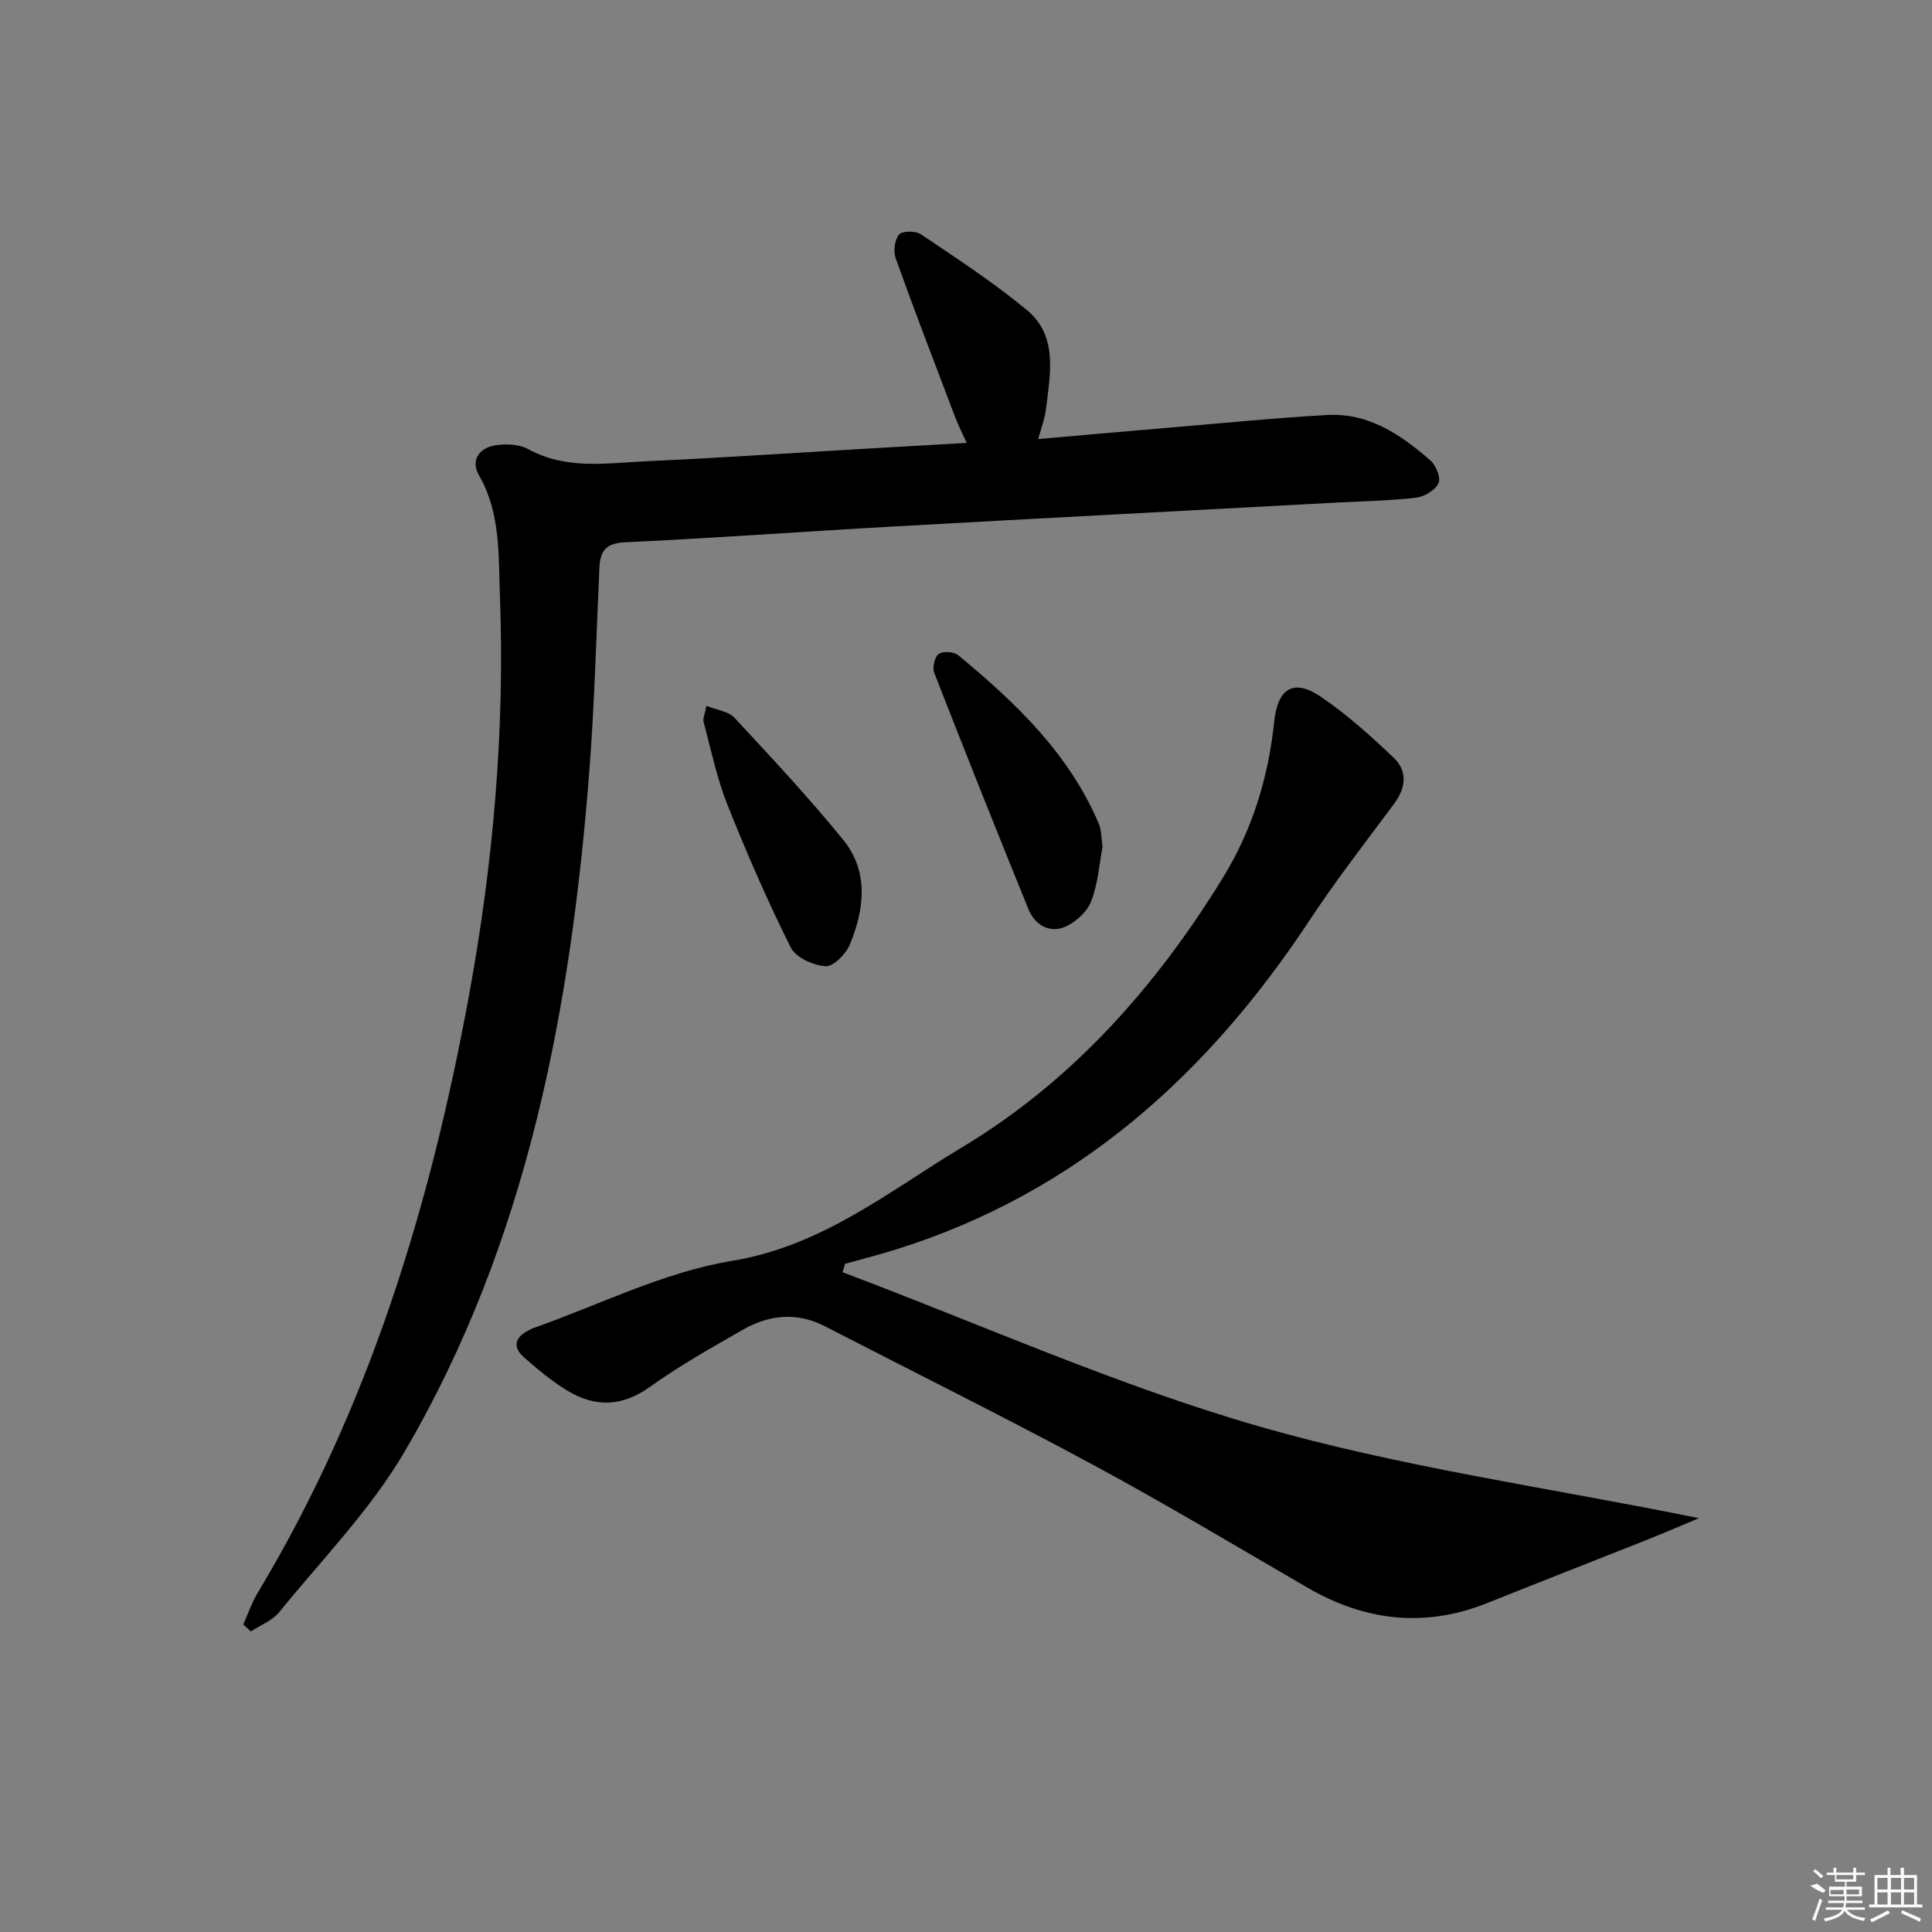
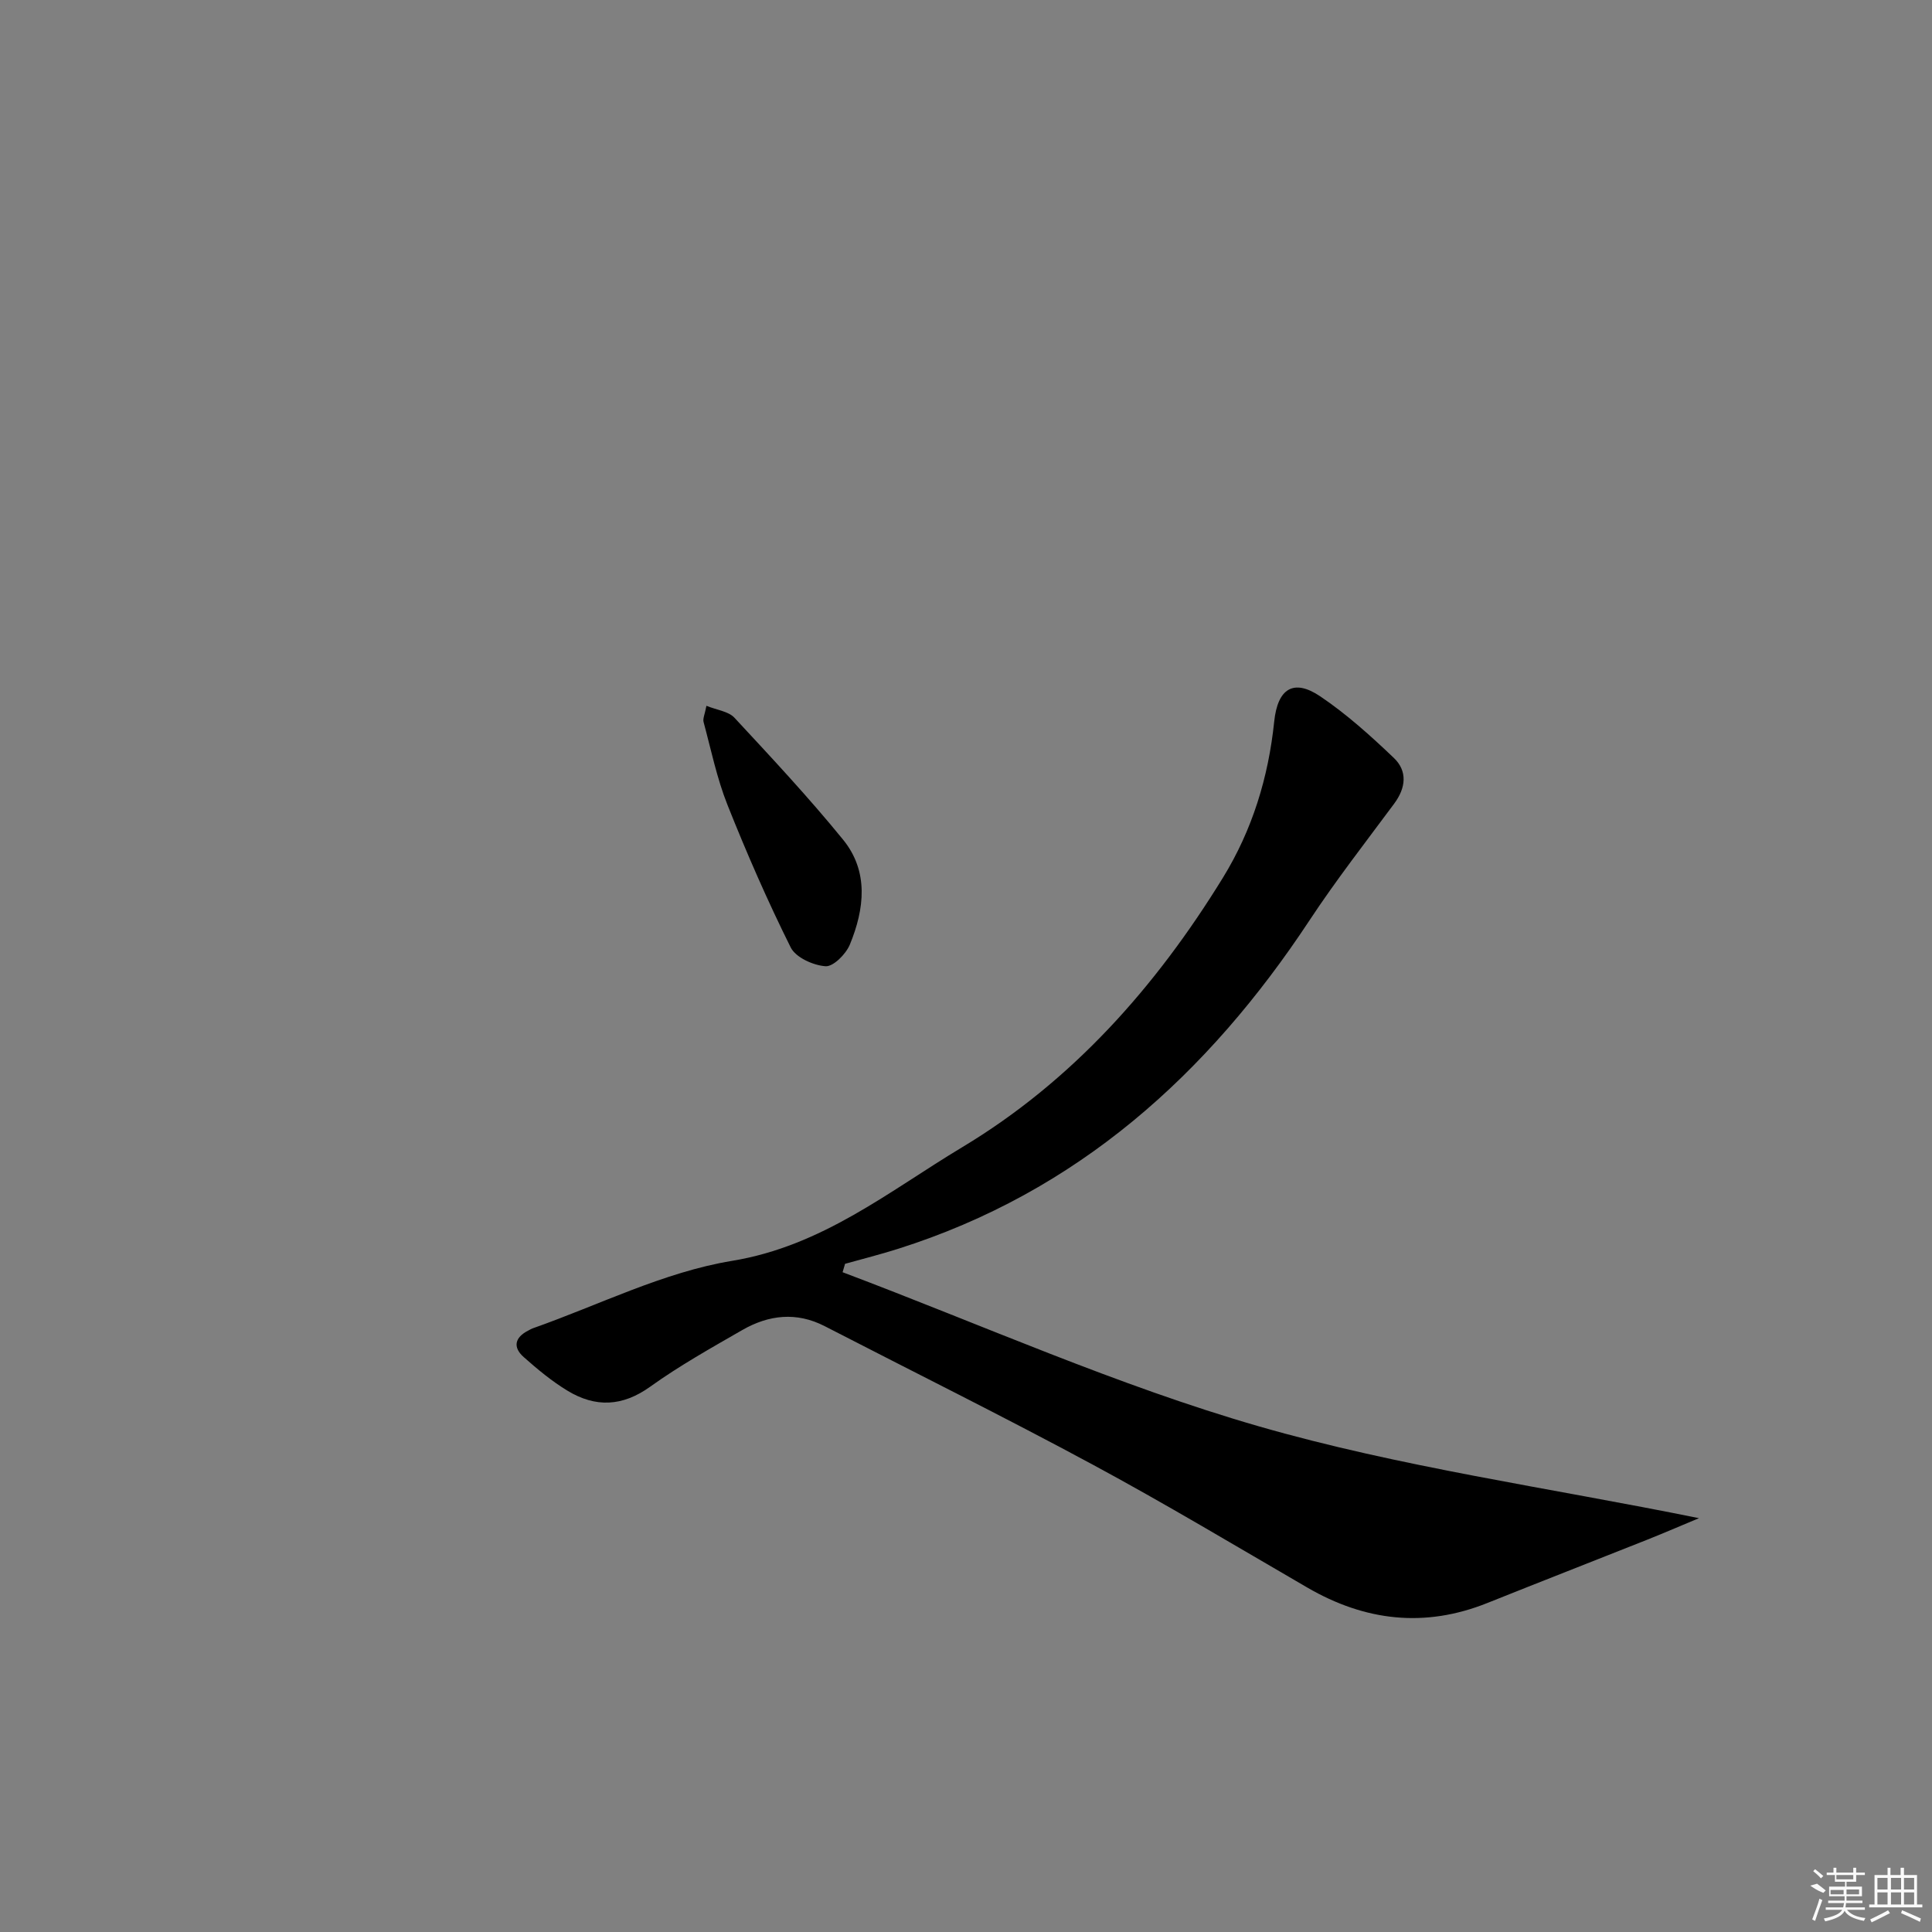
<svg xmlns="http://www.w3.org/2000/svg" enable-background="new 0 0 400 400" viewBox="0 0 400 400">
  <rect x="0" y="0" width="400" height="400" fill="#808080" stroke="none" />
-   <path d="m50.37 336.32c.98-2.18 1.75-4.49 2.97-6.52 23.03-38.28 35.77-80.12 43.77-123.76 5.03-27.46 7.44-55.02 6.39-82.87-.32-8.36.16-16.96-4.33-24.76-1.79-3.11.03-5.69 3.4-6.21 2.19-.34 4.92-.25 6.78.78 7.85 4.33 16.18 2.9 24.38 2.52 14.94-.68 29.87-1.69 44.81-2.56 6.97-.4 13.93-.8 21.62-1.24-.88-1.92-1.69-3.46-2.31-5.09-4.19-11.01-8.42-22.01-12.4-33.1-.52-1.45-.24-3.84.69-4.95.65-.79 3.45-.79 4.55-.04 7.43 5.01 14.97 9.93 21.87 15.63 6.57 5.43 4.85 13.24 4.01 20.49-.23 1.94-.97 3.82-1.61 6.26 9.27-.81 18.16-1.61 27.05-2.35 10.93-.92 21.84-2.01 32.79-2.63 8.56-.48 15.25 4.09 21.35 9.41 1.15 1 2.2 3.58 1.69 4.68-.67 1.44-2.86 2.8-4.54 3.01-5.27.64-10.61.72-15.92 1-30.88 1.66-61.76 3.27-92.63 5-18.43 1.03-36.84 2.39-55.28 3.25-4.02.19-5.21 1.76-5.37 5.28-.64 13.95-1 27.93-2.07 41.85-3.81 49.42-12.81 97.62-38.2 141.05-7.05 12.07-17.14 22.38-26.03 33.34-1.42 1.75-3.88 2.67-5.86 3.98-.54-.51-1.05-.98-1.57-1.45z" />
  <path d="m174.45 263.4c28.69 10.81 56.86 23.46 86.23 31.92 29.24 8.42 59.68 12.64 91.08 19-4.43 1.85-7.67 3.25-10.95 4.55-10.95 4.35-21.92 8.63-32.86 13.01-12.98 5.2-25.33 3.75-37.28-3.19-14.81-8.6-29.5-17.41-44.57-25.53-18.27-9.85-36.88-19.07-55.33-28.58-5.85-3.02-11.6-2.36-17.07.78-6.47 3.72-13.02 7.39-19.07 11.73-5.79 4.16-11.37 4.34-17.14.84-3.25-1.97-6.22-4.44-9.07-6.97-2.3-2.04-1.83-4.08.95-5.48.3-.15.58-.34.89-.45 13.73-4.83 27.13-11.65 41.28-13.98 18.74-3.08 32.51-14.42 47.64-23.51 22.83-13.71 40.12-33.23 54-55.8 6.1-9.91 9.43-20.8 10.63-32.35.71-6.82 4-8.95 9.53-5.22 5.47 3.69 10.45 8.18 15.24 12.75 2.85 2.72 2.51 6.17.09 9.44-5.93 8-12.07 15.88-17.55 24.19-21.07 31.93-48.1 56.28-85.23 68.02-3.61 1.14-7.28 2.07-10.93 3.09-.17.58-.34 1.16-.51 1.74z" />
-   <path d="m228.27 175.33c-.7 3.62-.94 7.73-2.39 11.36-.89 2.21-3.35 4.42-5.62 5.29-3.09 1.19-6.03-.55-7.3-3.66-6.63-16.3-13.14-32.64-19.54-49.03-.42-1.08.08-3.3.93-3.89.89-.63 3.15-.48 4.05.26 11.87 9.82 22.95 20.36 29.11 34.93.56 1.32.49 2.91.76 4.74z" />
-   <path d="m146.26 146.13c2.2.89 4.57 1.15 5.79 2.46 7.67 8.26 15.38 16.51 22.49 25.24 5.38 6.6 4.44 14.38 1.41 21.74-.81 1.96-3.42 4.59-5.03 4.48-2.55-.18-6.17-1.81-7.21-3.89-4.8-9.63-9.12-19.53-13.1-29.53-2.19-5.5-3.39-11.4-4.94-17.14-.19-.71.25-1.58.59-3.36z" />
+   <path d="m146.26 146.13c2.2.89 4.57 1.15 5.79 2.46 7.67 8.26 15.38 16.51 22.49 25.24 5.38 6.6 4.44 14.38 1.41 21.74-.81 1.96-3.42 4.59-5.03 4.48-2.55-.18-6.17-1.81-7.21-3.89-4.8-9.63-9.12-19.53-13.1-29.53-2.19-5.5-3.39-11.4-4.94-17.14-.19-.71.25-1.58.59-3.36" />
  <g fill="#fafafa">
    <path d="m374.8 390.4 1.4-.4c.7.5 1.3 1 1.8 1.4l-.5.5c-1.5-.6-2.1-1.1-2.7-1.5zm1 7.3-.6-.3c.5-1.4 1.1-2.8 1.5-4.3.2.1.4.2.6.3-.5 1.3-1 2.8-1.5 4.3zm-.4-10.3.4-.4c.4.3 1 .8 1.7 1.4l-.5.5c-.4-.5-1-1-1.6-1.5zm2.5.3h1.7v-1h.6v1h3.5v-1h.6v1h1.8v.5h-1.8v1.4h-2v1h3.2v2h-3.2v.9h3.3v.5h-3.4c0 .3-.1.6-.1.9h4v.5h-3.7c.7.9 1.9 1.5 3.8 1.7-.1.2-.2.4-.3.6-2.1-.4-3.5-1.1-4-2.1-.4 1-1.8 1.7-4 2.2-.1-.2-.2-.4-.3-.6 2.1-.4 3.4-1 3.8-1.8h-3.4v-.5h3.6c.1-.3.1-.6.2-.9h-3.3v-.5h3.4c0-.3 0-.6 0-.9h-3.2v-2h3.3v-1h-2.1v-1.4h-1.7v-.5zm1.1 3.5v1h2.7c0-.3 0-.4 0-.4 0-.1 0-.2 0-.2 0-.1 0-.2 0-.3h-2.7zm1.2-3v.9h3.5v-.9zm4.7 3h-2.6v.6.4h2.6z" />
    <path d="m393.6 386.7h.6v1.5h2.7v6.1h1.1v.6h-11v-.6h1.1v-6.1h2.7v-1.5h.6v1.5h2.1v-1.5zm-2.7 8.8.4.6c-1.2.6-2.5 1.3-3.8 1.9-.1-.2-.2-.4-.3-.6 1.2-.6 2.5-1.2 3.7-1.9zm-2.2-6.7v2.4h2.1v-2.4zm0 3v2.5h2.1v-2.5zm2.8-3v2.4h2.1v-2.4zm0 3v2.5h2.1v-2.5zm6 6.1c-1.4-.7-2.7-1.3-3.9-1.8l.2-.6c1.5.6 2.7 1.2 3.9 1.7zm-1.2-9.1h-2.1v2.4h2.1zm-2.1 3v2.5h2.1v-2.5z" />
  </g>
</svg>